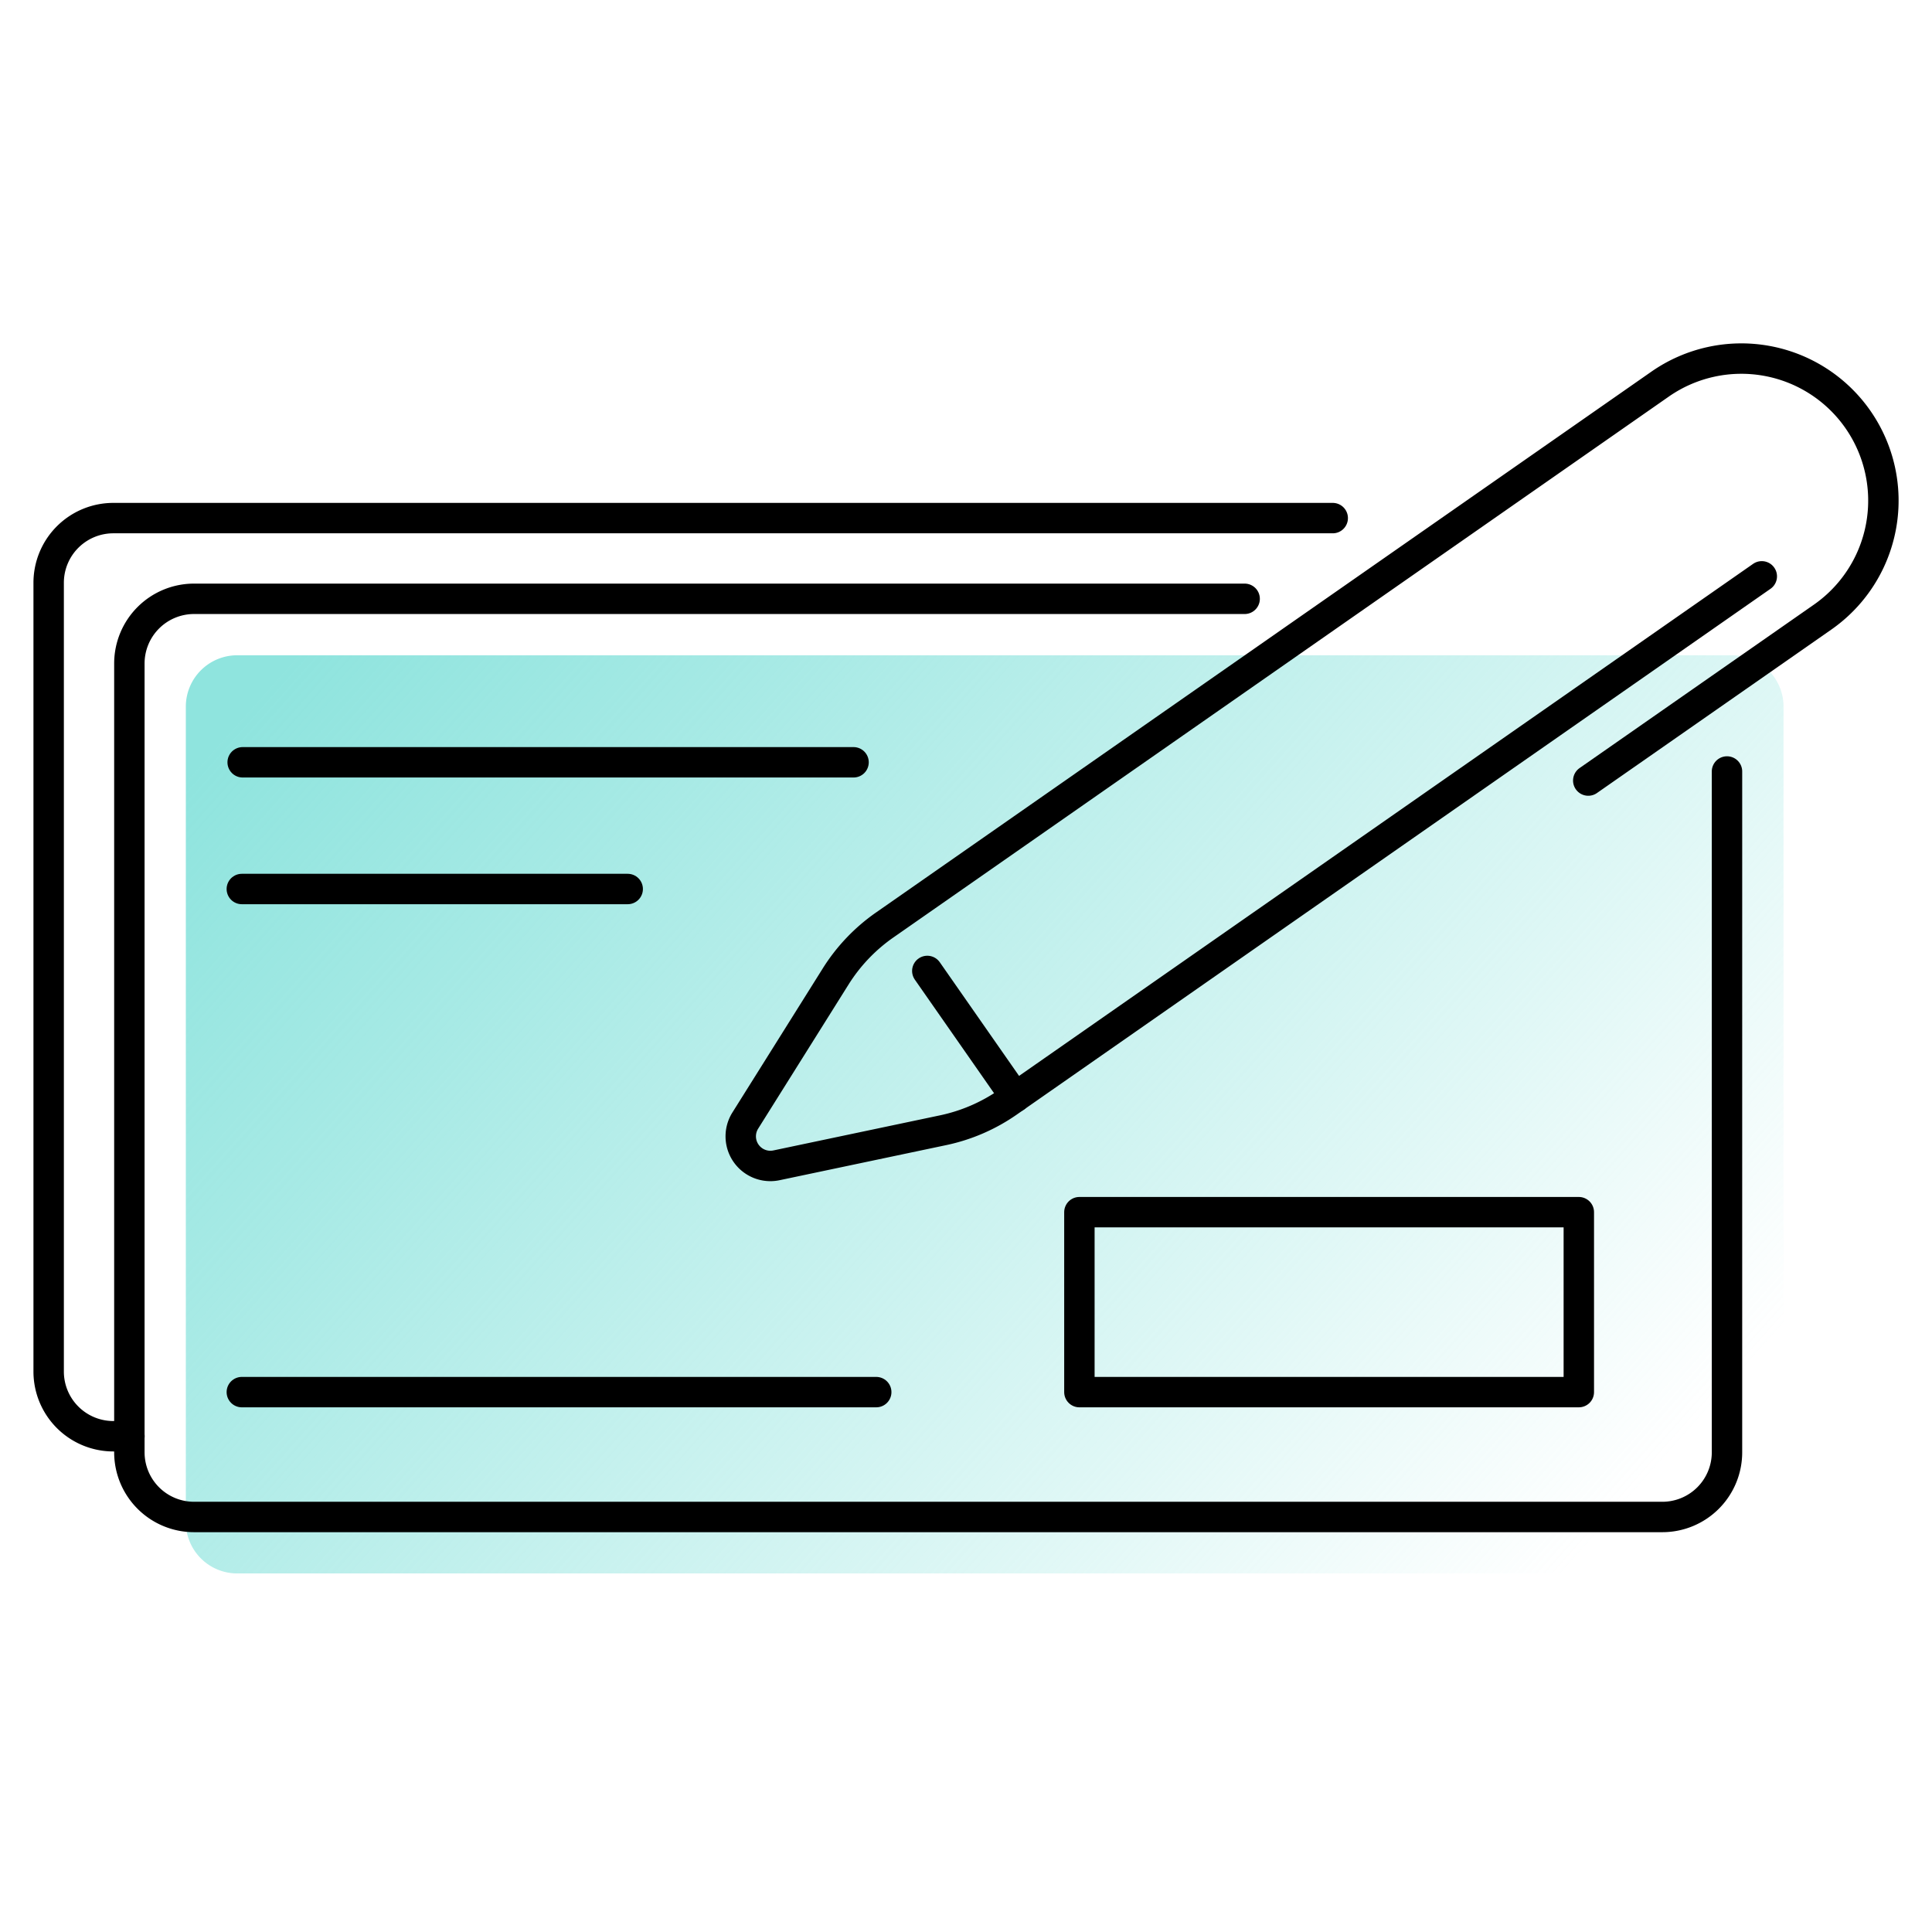
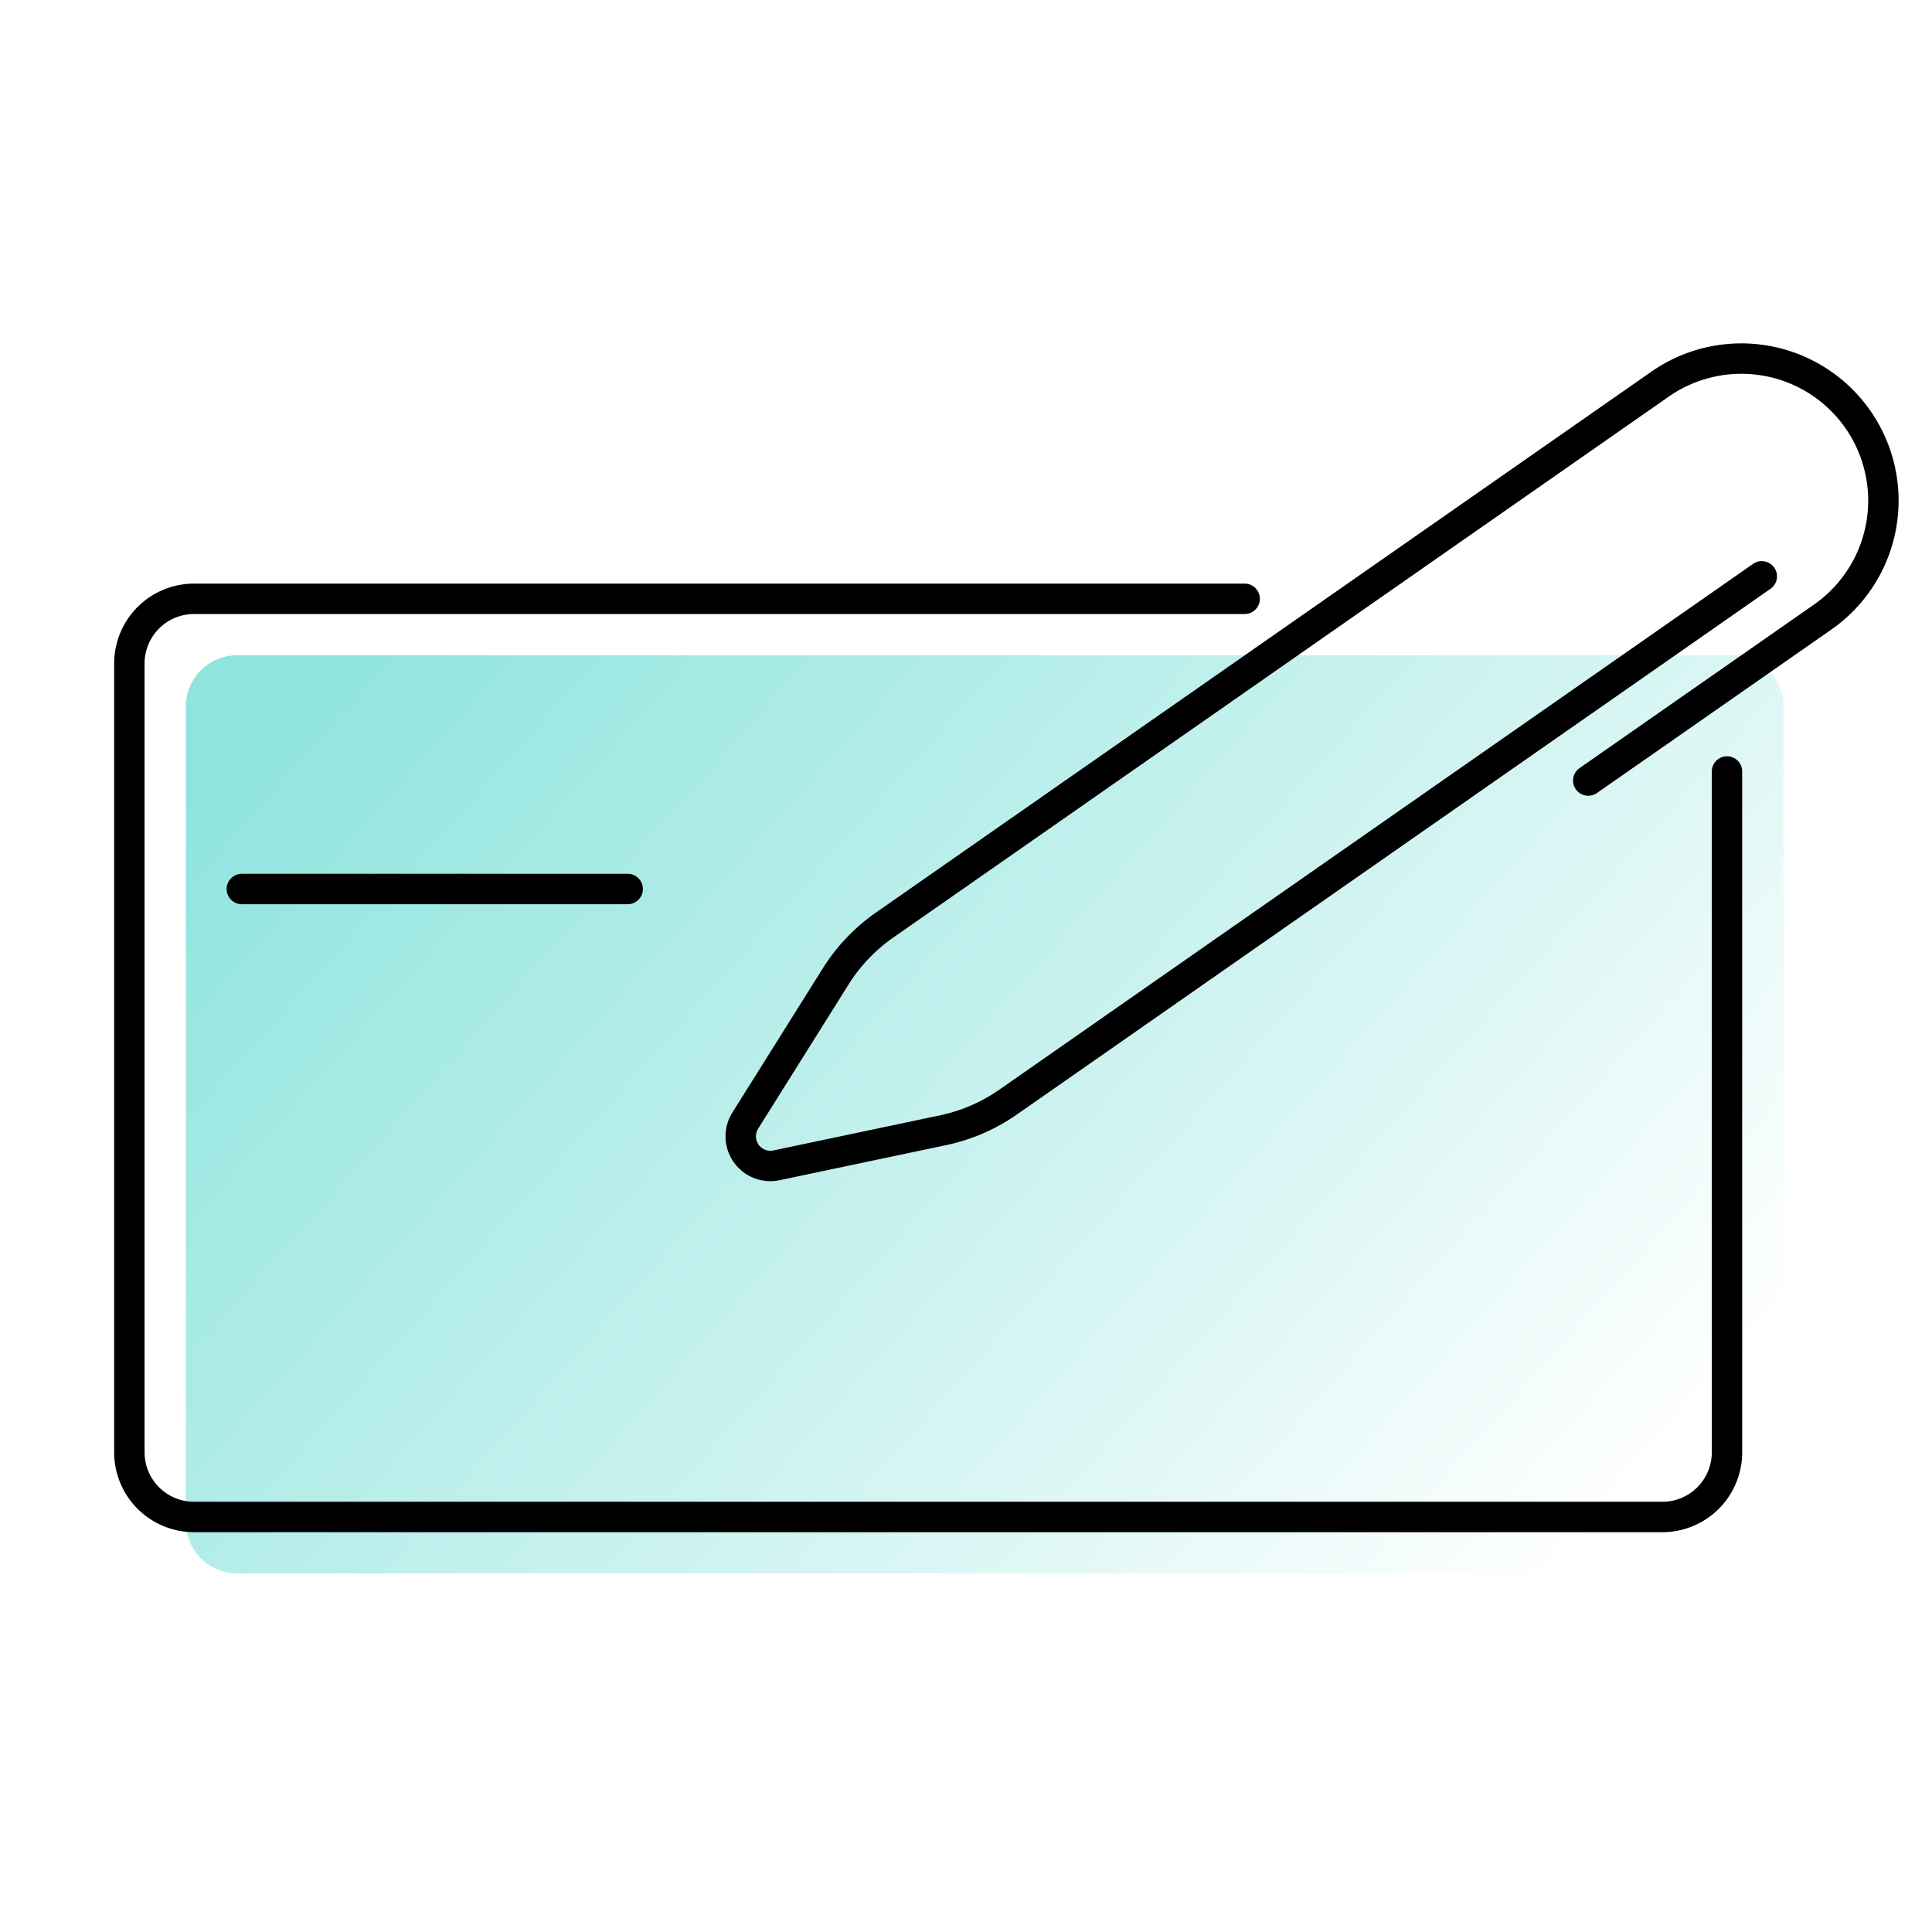
<svg xmlns="http://www.w3.org/2000/svg" viewBox="0 0 1080 1080">
  <defs>
    <linearGradient id="a" x1="858.64" y1="896.97" x2="207.62" y2="318.13" gradientUnits="userSpaceOnUse">
      <stop offset="0" stop-color="#8fe4de" stop-opacity="0" />
      <stop offset="0.25" stop-color="#8fe4de" stop-opacity="0.27" />
      <stop offset="0.77" stop-color="#8fe4de" stop-opacity="0.79" />
      <stop offset="1" stop-color="#8fe4de" />
    </linearGradient>
  </defs>
  <path d="M968.25,879.56H132.6a28.72,28.72,0,0,1-28.72-28.72V395A28.72,28.72,0,0,1,132.6,366.3H968.25A28.72,28.72,0,0,1,997,395V850.84A28.72,28.72,0,0,1,968.25,879.56Z" style="fill: url(#a)" />
  <g>
    <path d="M695.76,334.74H108.48A36.16,36.16,0,0,0,72.32,370.9V811.84A36.15,36.15,0,0,0,108.48,848H929.25a36.14,36.14,0,0,0,36.15-36.15V431.27" style="fill: none;stroke: #000;stroke-linecap: round;stroke-linejoin: round;stroke-width: 17px" />
-     <path d="M745,289.62H63.35A36.16,36.16,0,0,0,27.2,325.78V766.71a36.16,36.16,0,0,0,36.15,36.16h9" style="fill: none;stroke: #000;stroke-linecap: round;stroke-linejoin: round;stroke-width: 17px" />
    <g>
      <path d="M887.85,436.33l131-91.36a79.4,79.4,0,0,0,19.7-110.55h0A79.41,79.41,0,0,0,928,214.73L494.46,517.14a99.28,99.28,0,0,0-27.29,28.66l-50.56,80.62a16.56,16.56,0,0,0,17.45,25l93.12-19.61A99.2,99.2,0,0,0,563.5,616.1L984.85,322.18" style="fill: none;stroke: #000;stroke-linecap: round;stroke-linejoin: round;stroke-width: 17px" />
-       <line x1="567.56" y1="613.28" x2="518.37" y2="542.76" style="fill: none;stroke: #000;stroke-linecap: round;stroke-linejoin: round;stroke-width: 17px" />
    </g>
-     <line x1="135.18" y1="778.2" x2="489.82" y2="778.2" style="fill: none;stroke: #000;stroke-linecap: round;stroke-linejoin: round;stroke-width: 17px" />
-     <rect x="603.39" y="677.61" width="279.18" height="100.59" style="fill: none;stroke: #000;stroke-linecap: round;stroke-linejoin: round;stroke-width: 17px" />
-     <line x1="135.65" y1="426.13" x2="477.14" y2="426.13" style="fill: none;stroke: #000;stroke-linecap: round;stroke-linejoin: round;stroke-width: 17px" />
    <line x1="135.18" y1="496.96" x2="350.89" y2="496.96" style="fill: none;stroke: #000;stroke-linecap: round;stroke-linejoin: round;stroke-width: 17px" />
  </g>
</svg>